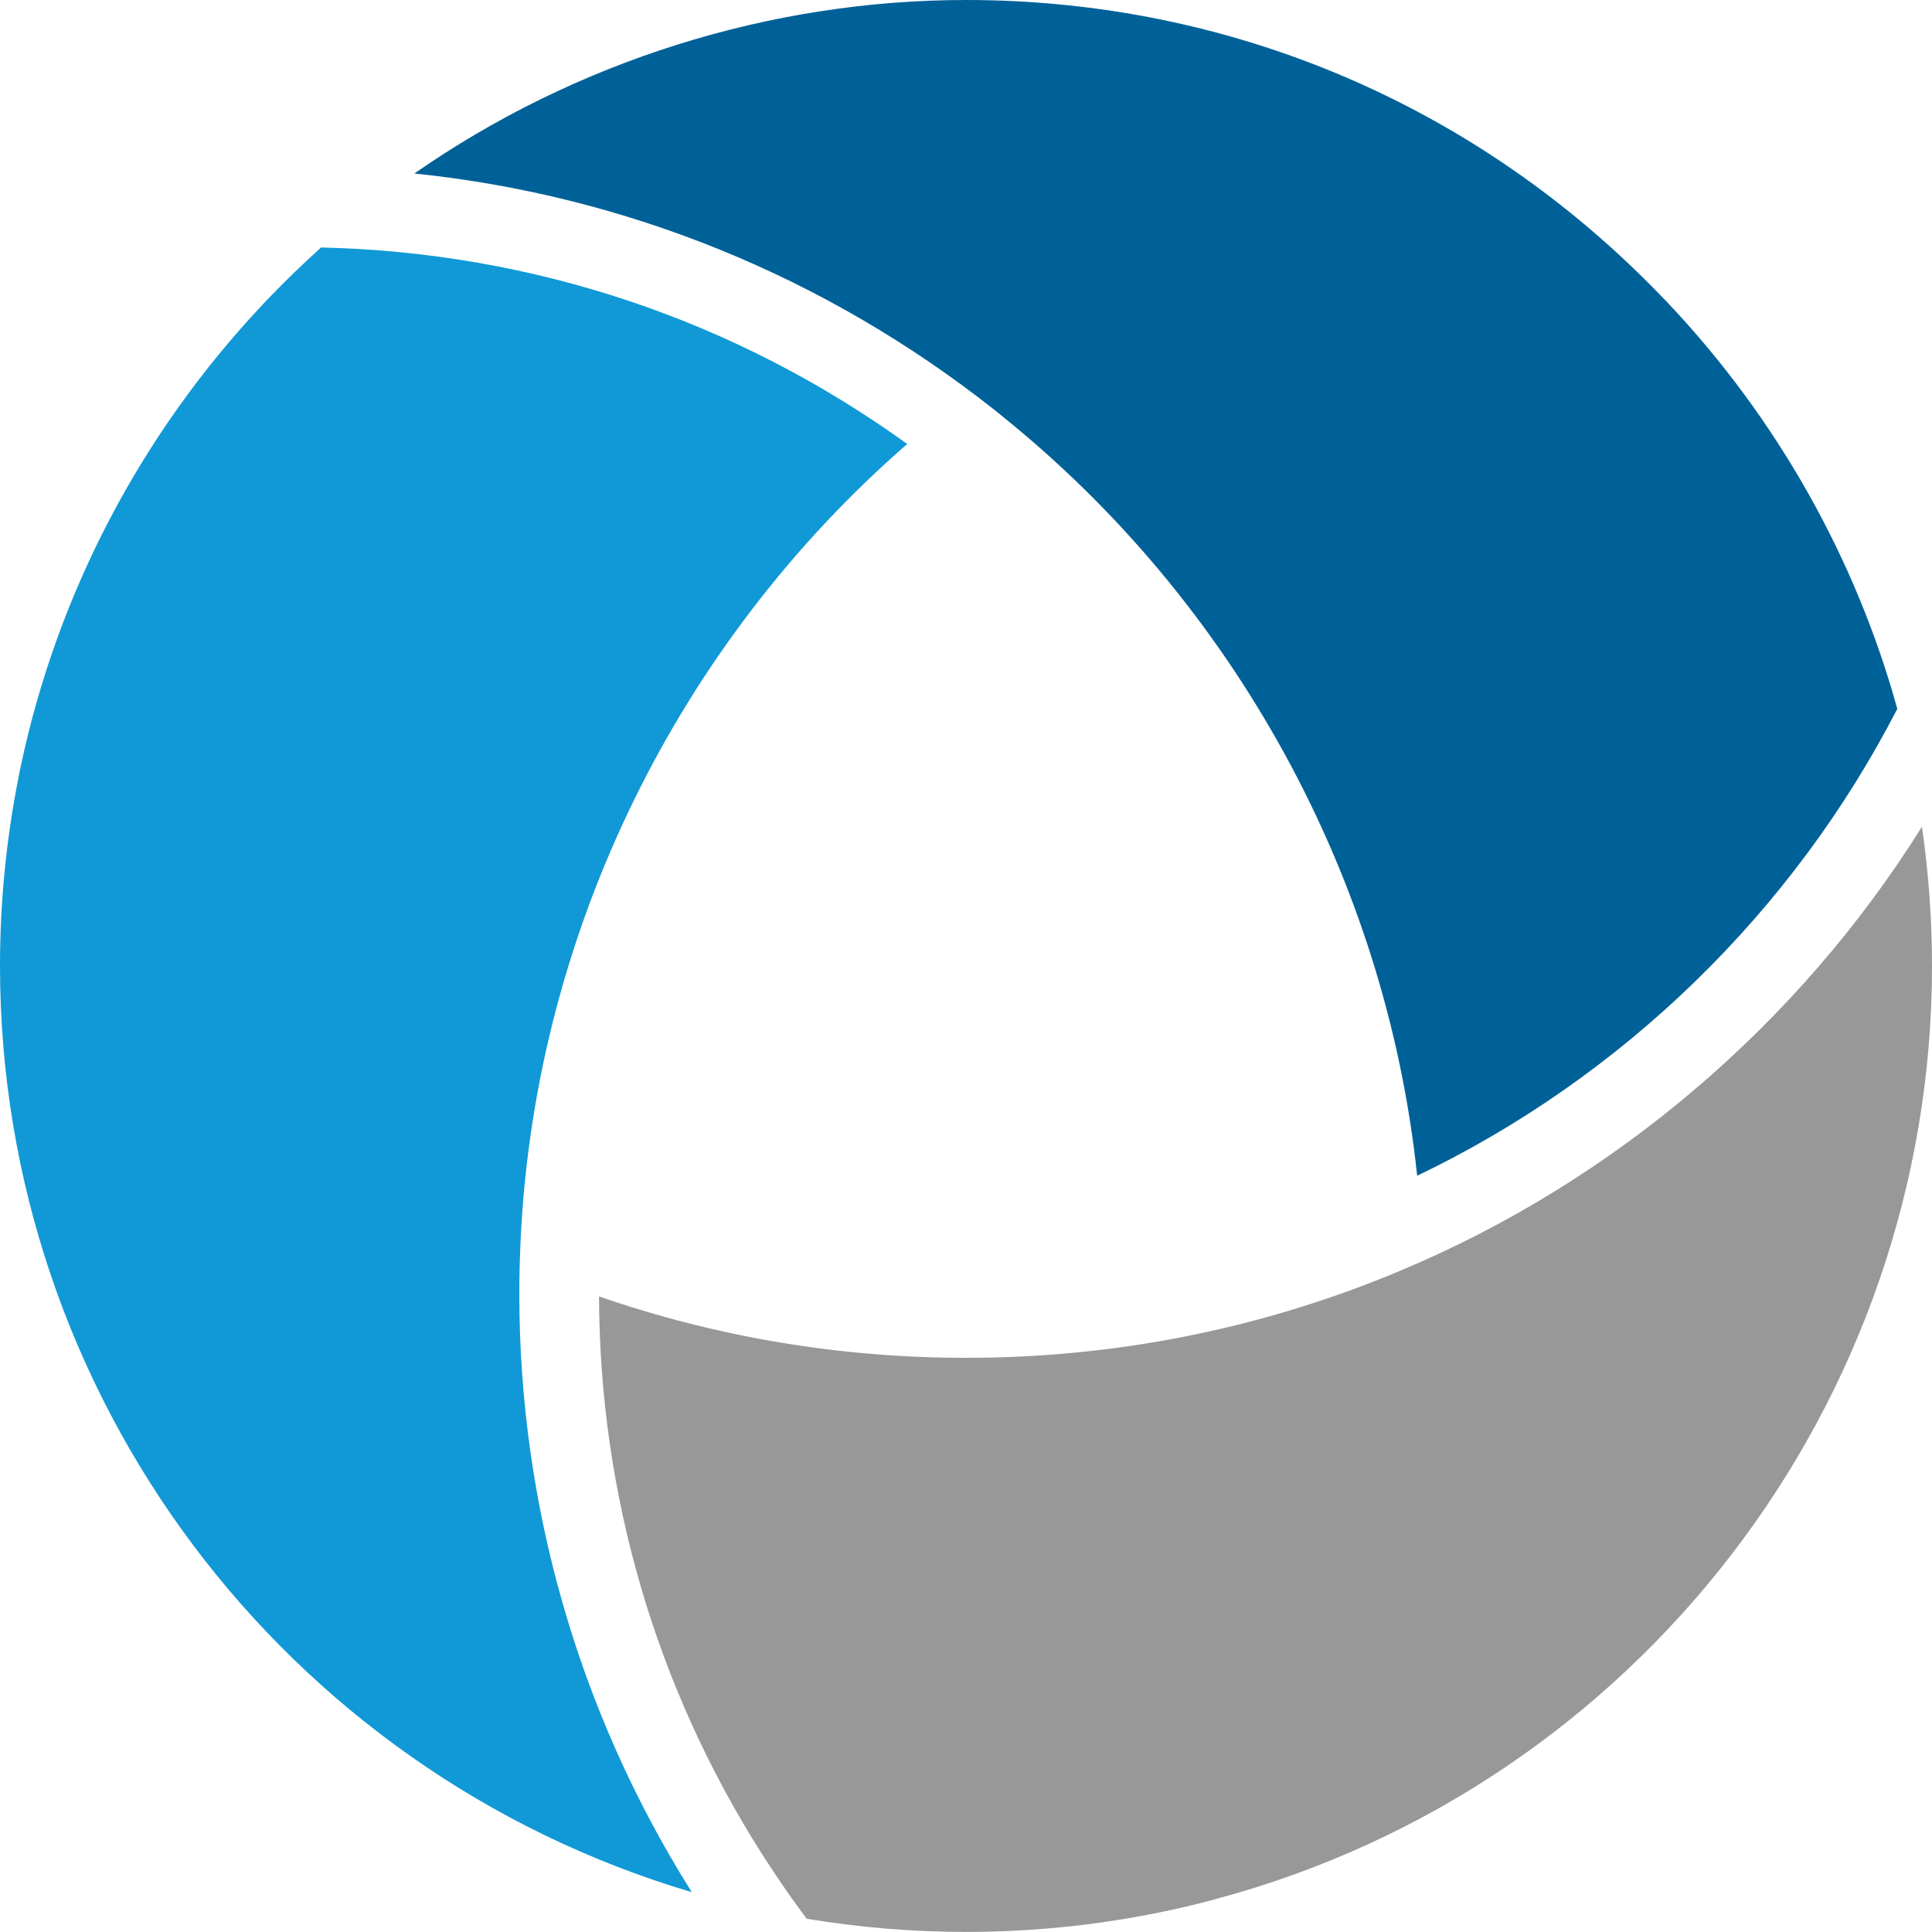
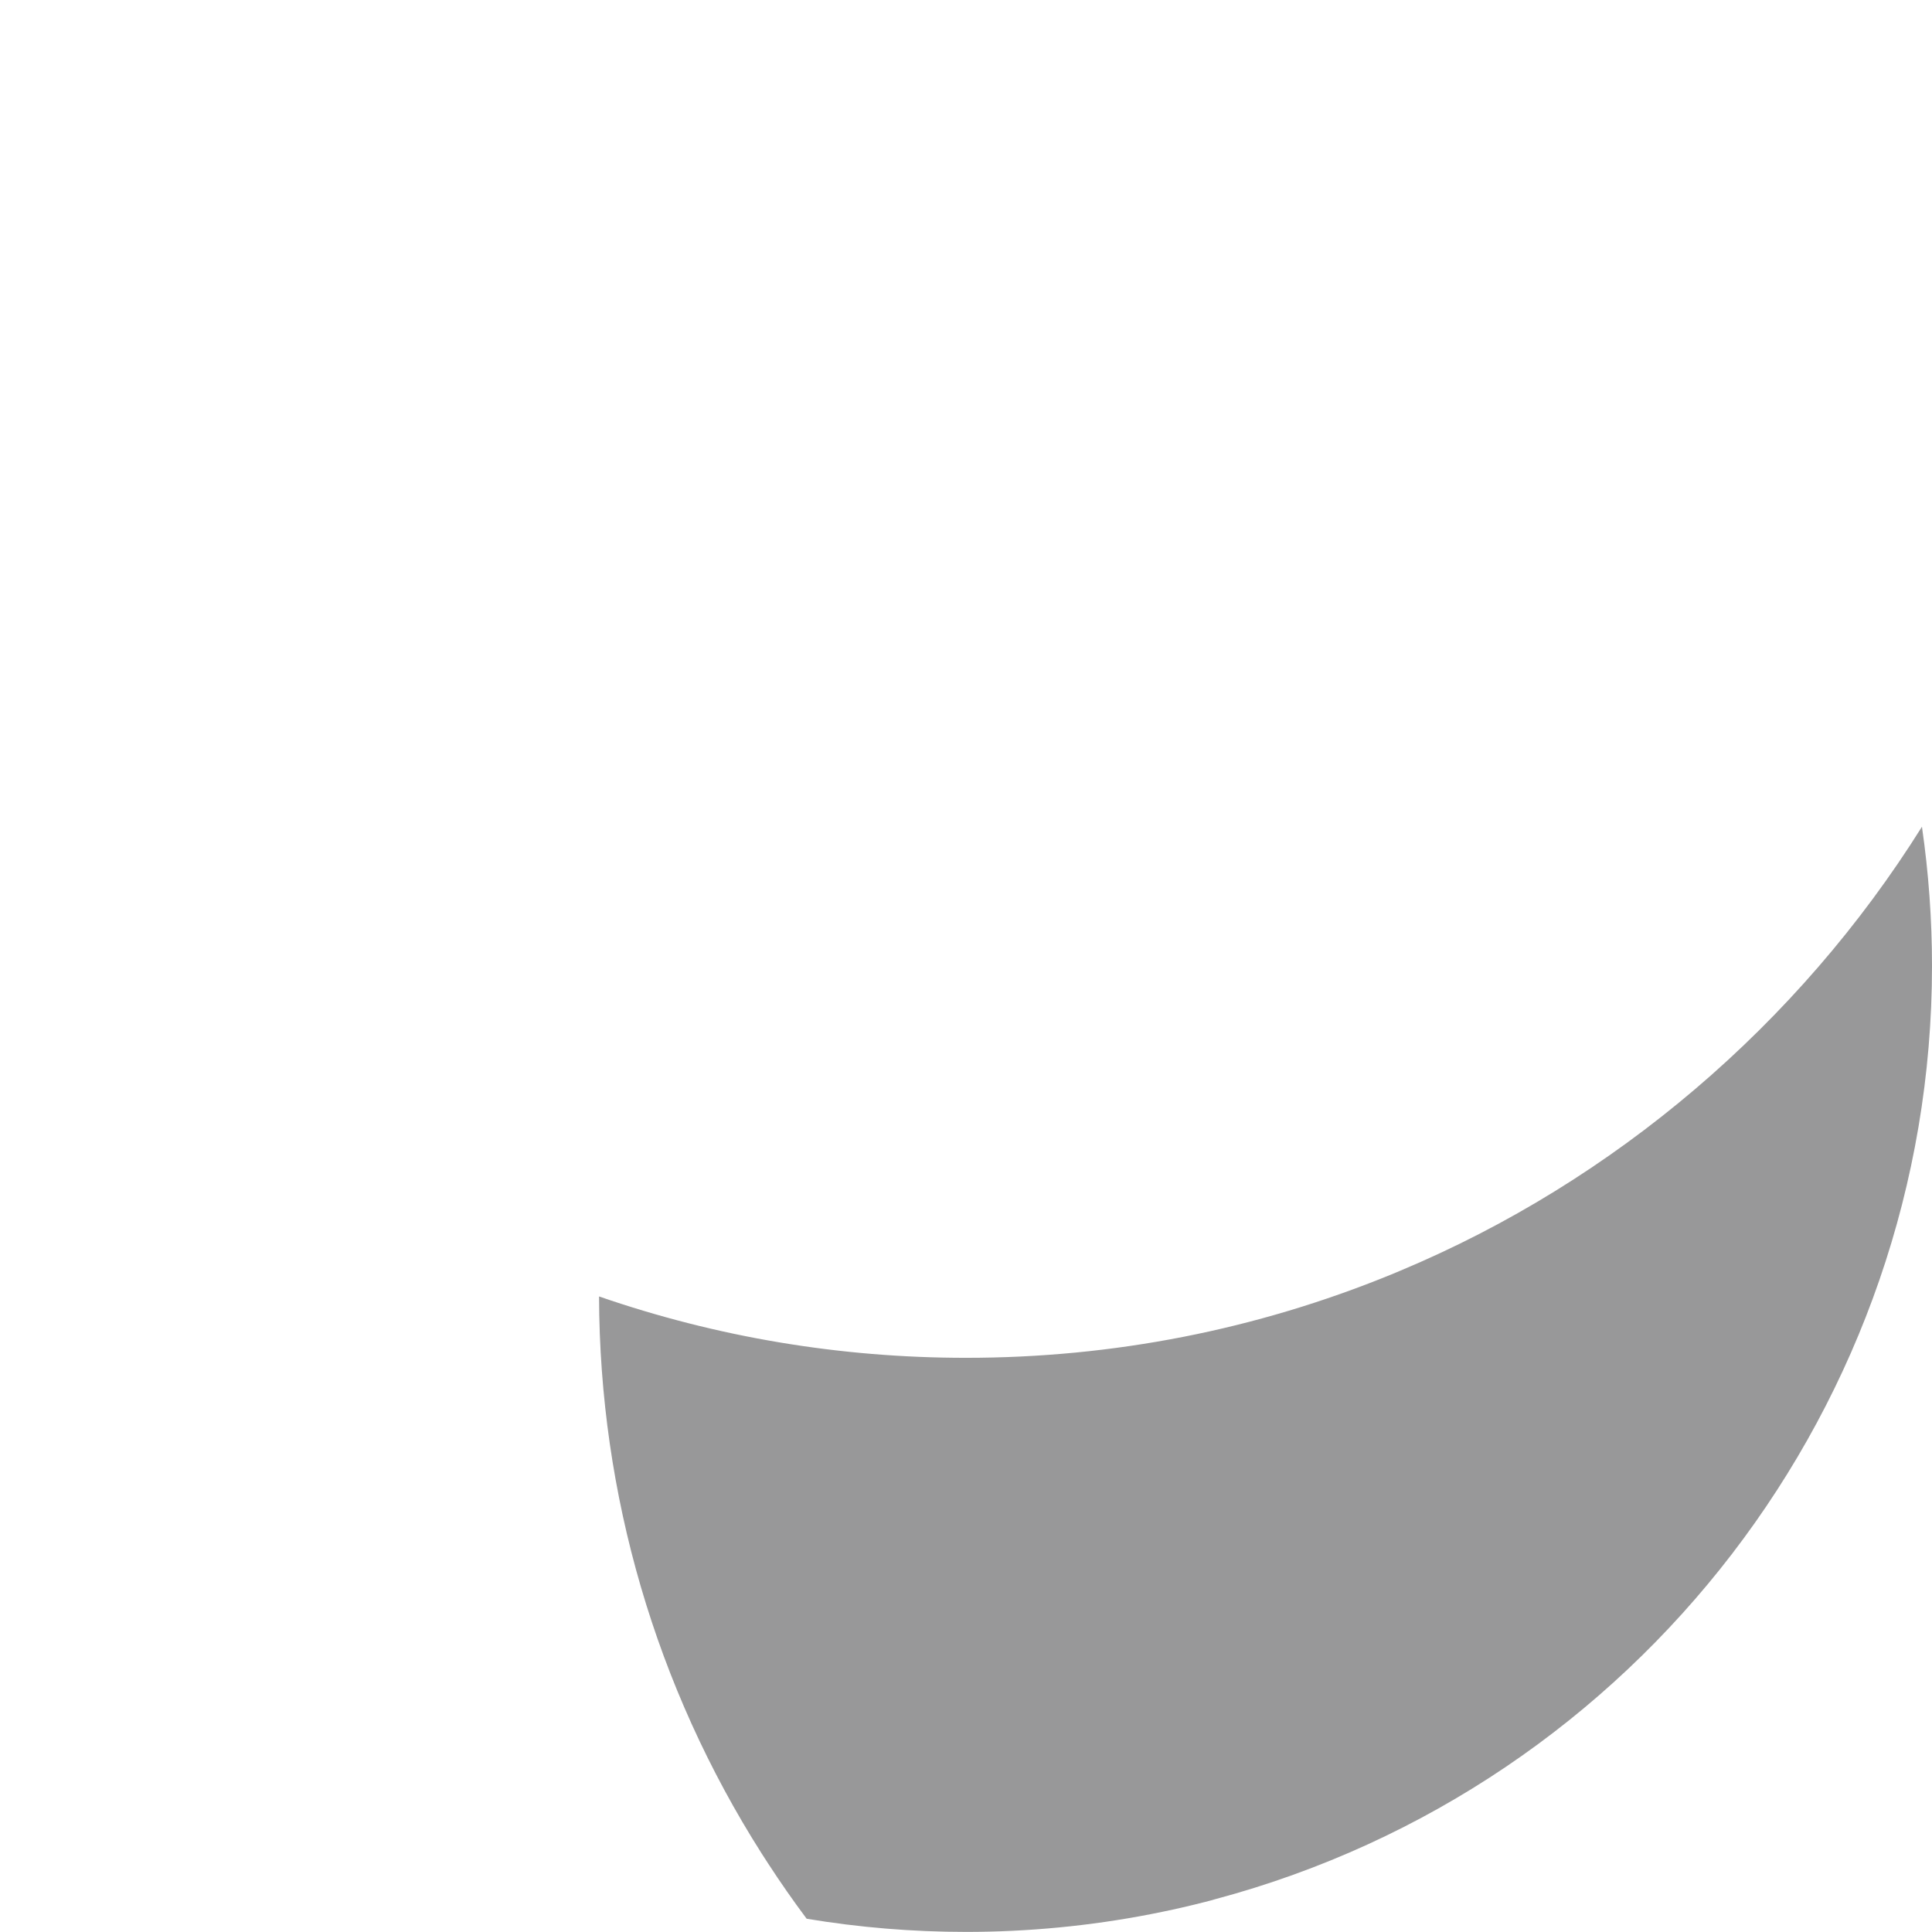
<svg xmlns="http://www.w3.org/2000/svg" id="Layer_1" data-name="Layer 1" viewBox="0 0 2686.63 2686.5">
  <defs>
    <style>
      .cls-1 {
        fill: #989899;
      }

      .cls-1, .cls-2, .cls-3 {
        stroke-width: 0px;
      }

      .cls-2 {
        fill: #1099d6;
      }

      .cls-3 {
        fill: #006198;
      }
    </style>
  </defs>
-   <path class="cls-3" d="M1970.7,1635c-43.51-412.6-253.83-797.22-579.57-1058.3-1.26-1.08-3.69-3.05-6.15-5.01l-3.05-2.46c-234.27-184.8-511.93-297.66-805.69-327.97C800.15,85.39,1070.79,0,1343.31,0c367.52,0,710.76,146.09,966.48,411.37,3.69,3.69,6.64,6.81,9.63,9.98l1.51,1.61c149.98,159.07,259.64,353.53,317.43,562.75-145.46,282.54-381.76,512.18-667.66,649.28Z" />
-   <path class="cls-2" d="M961.96,2631.24C393.41,2462.75,0,1939.23,0,1343.19c0-87.46,8.56-175.1,25.44-260.46,1.18-6.56,2.35-12.34,3.61-18.04,50.87-239.85,167.03-461.44,335.95-640.93,3.78-4.11,7.15-7.7,10.64-11.18,22.99-23.85,46.75-46.79,70.87-68.45,294.95,6.64,576.16,100.98,815.06,273.28-318.69,277.44-514.09,675.32-537,1095.03-.26,4.4-.52,9.1-.64,13.66-1.17,23.59-1.78,48.28-1.78,73.04,0,293.21,81.89,579.26,236.8,827.23.93,1.54,1.96,3.18,3.03,4.88Z" />
  <path class="cls-1" d="M1343.31,2686.5c-74.22,0-148.74-6.16-221.58-18.31-18.65-24.95-36.65-50.77-53.58-76.83l-8.98-13.88c-147.26-231.62-225.44-499.45-226.14-774.65,163.79,56.64,335.35,85.35,510.29,85.35,204.66,0,403.76-39.05,591.77-116.06-.03.02-.06.02-.06.02-.08,0,10.02-4.15,12.49-5.22,297.38-124.52,553.4-342.79,725.13-617.27,9.29,64.05,13.98,128.97,13.98,193.54,0,607.15-409.6,1140.76-996.08,1297.63-6.11,1.83-10.84,3.02-15.65,4.23-20.68,5.26-39.51,9.6-57.62,13.3l-17.21,3.48c-84.1,16.37-170.52,24.68-256.74,24.68Z" />
</svg>